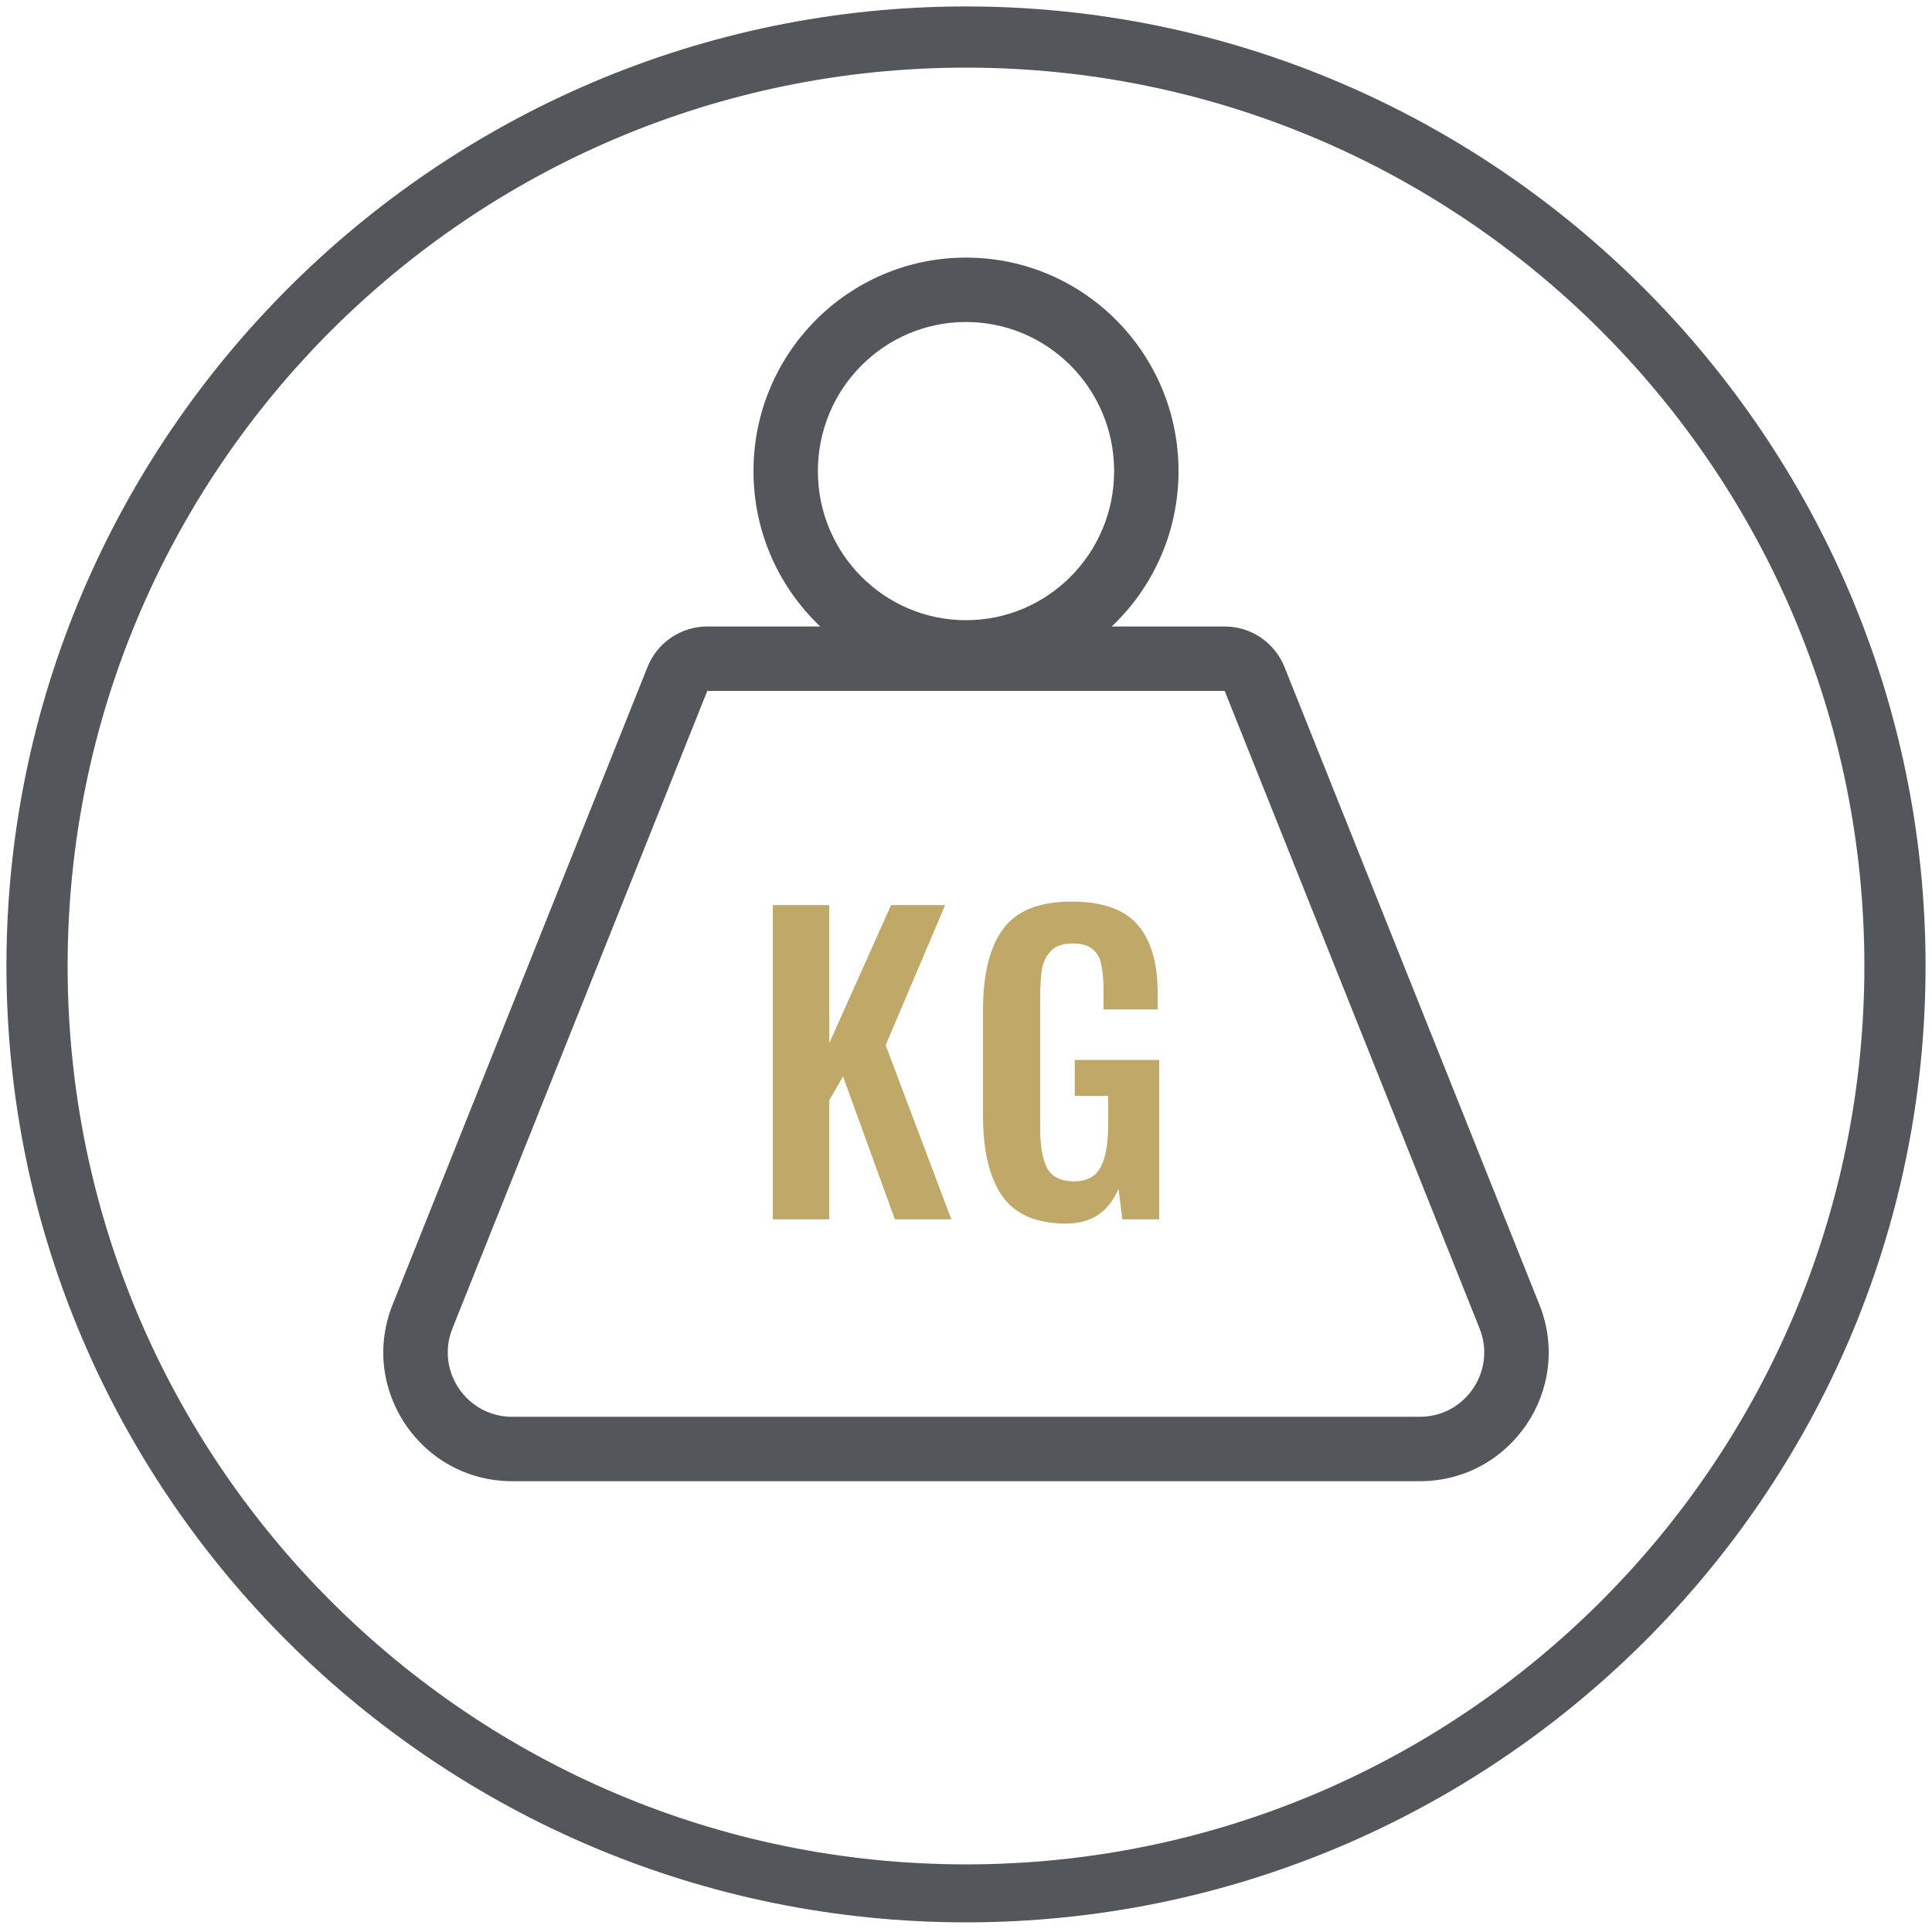
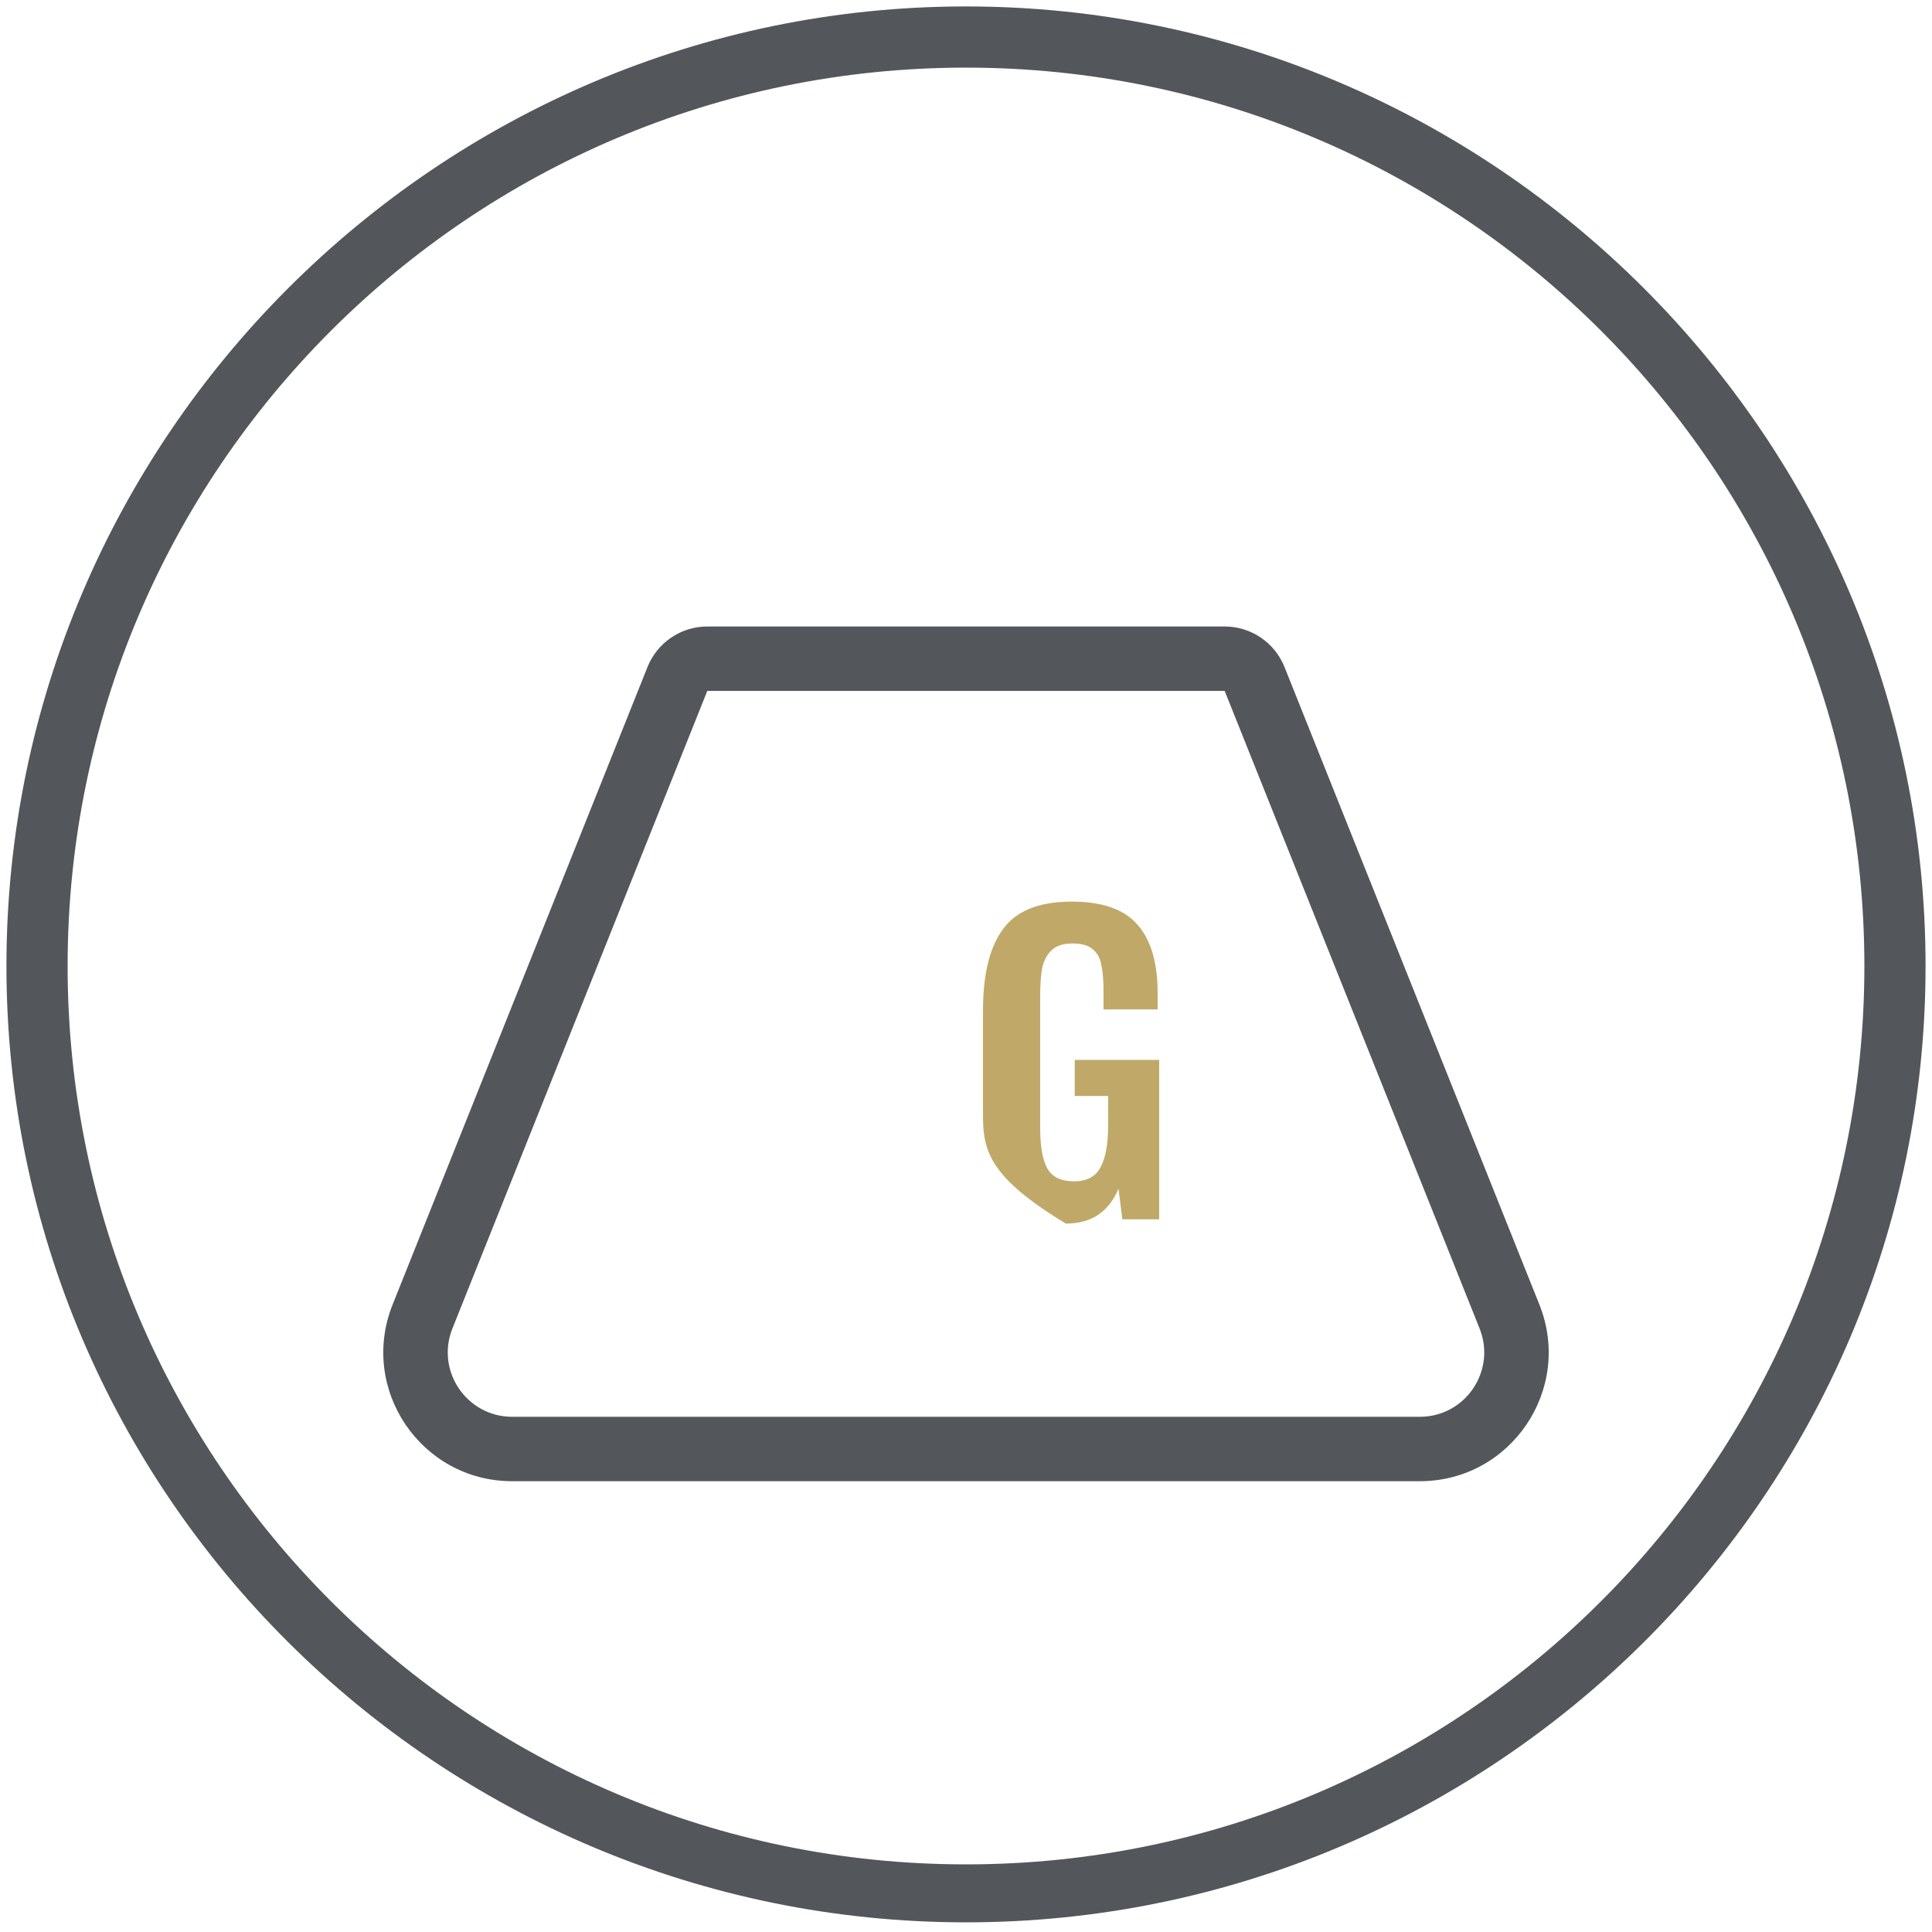
<svg xmlns="http://www.w3.org/2000/svg" width="100%" height="100%" viewBox="0 0 60 60" fill="none">
  <path d="M30 59.7C13.6 59.7 0.2 46.4 0.2 30C0.2 13.6 13.6 0.2 30 0.2C46.4 0.2 59.8 13.6 59.8 30C59.8 46.4 46.4 59.7 30 59.7ZM30 2.1C14.6 2.1 2.1 14.6 2.1 30C2.1 45.4 14.6 57.9 30 57.9C45.4 57.9 57.9 45.4 57.9 30C57.9 14.6 45.4 2.1 30 2.1Z" fill="#53565A" />
  <path fill-rule="evenodd" clip-rule="evenodd" d="M38.033 21.456L21.966 21.456L14.05 41.258C13.525 42.571 14.492 44 15.907 44H44.093C45.508 44 46.475 42.571 45.95 41.258L38.033 21.456ZM21.966 19.456C21.149 19.456 20.413 19.955 20.109 20.714L12.193 40.515C11.142 43.142 13.077 46 15.907 46H44.093C46.922 46 48.858 43.142 47.807 40.515L39.891 20.714C39.587 19.955 38.851 19.456 38.033 19.456H21.966Z" fill="#53565A" />
-   <path fill-rule="evenodd" clip-rule="evenodd" d="M30 10C27.465 10 25.4 12.068 25.4 14.63C25.4 17.193 27.465 19.261 30 19.261C32.535 19.261 34.6 17.193 34.6 14.63C34.6 12.068 32.535 10 30 10ZM23.4 14.63C23.4 10.974 26.35 8 30 8C33.65 8 36.6 10.974 36.6 14.63C36.6 18.287 33.65 21.261 30 21.261C26.35 21.261 23.4 18.287 23.4 14.63Z" fill="#53565A" />
-   <path d="M24 28.108H25.753V32.398L27.672 28.108H29.353L27.505 32.458L29.544 37.867H27.791L26.182 33.434L25.753 34.169V37.867H24V28.108Z" fill="#C0A968" />
-   <path d="M33.103 38C32.189 38 31.529 37.715 31.124 37.145C30.726 36.566 30.528 35.735 30.528 34.651V31.373C30.528 30.257 30.734 29.418 31.148 28.855C31.561 28.285 32.272 28 33.282 28C34.236 28 34.919 28.241 35.332 28.723C35.746 29.197 35.952 29.904 35.952 30.843V31.349H34.271V30.795C34.271 30.442 34.247 30.161 34.2 29.952C34.16 29.743 34.069 29.582 33.925 29.47C33.79 29.357 33.584 29.301 33.306 29.301C33.011 29.301 32.793 29.373 32.65 29.518C32.507 29.663 32.411 29.847 32.364 30.072C32.324 30.297 32.304 30.59 32.304 30.952V35.036C32.304 35.59 32.376 36.004 32.519 36.277C32.67 36.55 32.948 36.687 33.353 36.687C33.751 36.687 34.025 36.542 34.176 36.253C34.335 35.964 34.414 35.53 34.414 34.952V34.036H33.377V32.916H36V37.867H34.855L34.736 36.916C34.434 37.639 33.89 38 33.103 38Z" fill="#C0A968" />
+   <path d="M33.103 38C30.726 36.566 30.528 35.735 30.528 34.651V31.373C30.528 30.257 30.734 29.418 31.148 28.855C31.561 28.285 32.272 28 33.282 28C34.236 28 34.919 28.241 35.332 28.723C35.746 29.197 35.952 29.904 35.952 30.843V31.349H34.271V30.795C34.271 30.442 34.247 30.161 34.2 29.952C34.16 29.743 34.069 29.582 33.925 29.47C33.79 29.357 33.584 29.301 33.306 29.301C33.011 29.301 32.793 29.373 32.65 29.518C32.507 29.663 32.411 29.847 32.364 30.072C32.324 30.297 32.304 30.59 32.304 30.952V35.036C32.304 35.59 32.376 36.004 32.519 36.277C32.67 36.55 32.948 36.687 33.353 36.687C33.751 36.687 34.025 36.542 34.176 36.253C34.335 35.964 34.414 35.53 34.414 34.952V34.036H33.377V32.916H36V37.867H34.855L34.736 36.916C34.434 37.639 33.89 38 33.103 38Z" fill="#C0A968" />
</svg>